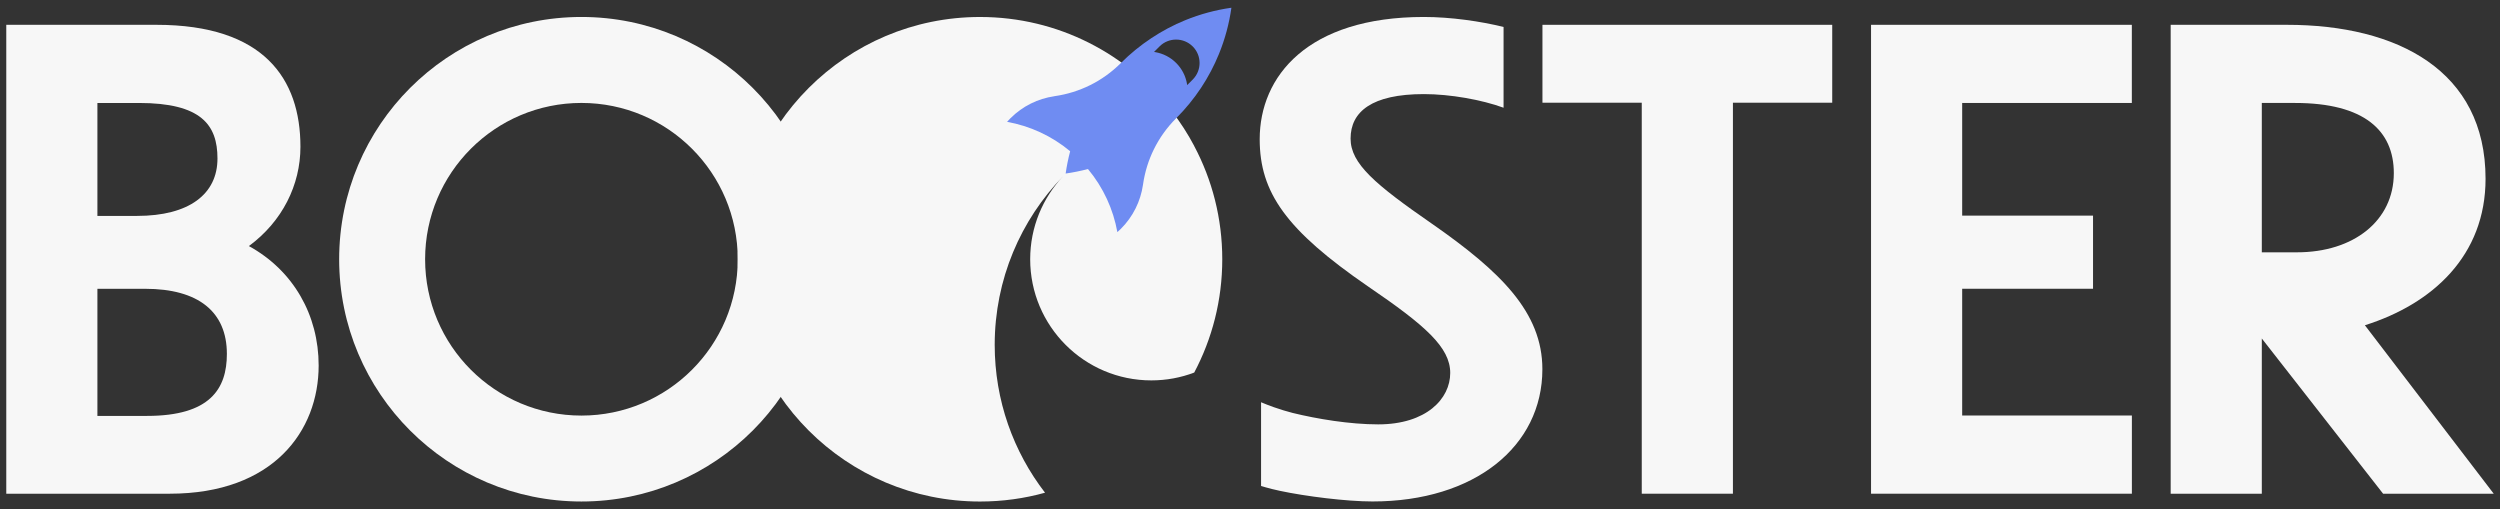
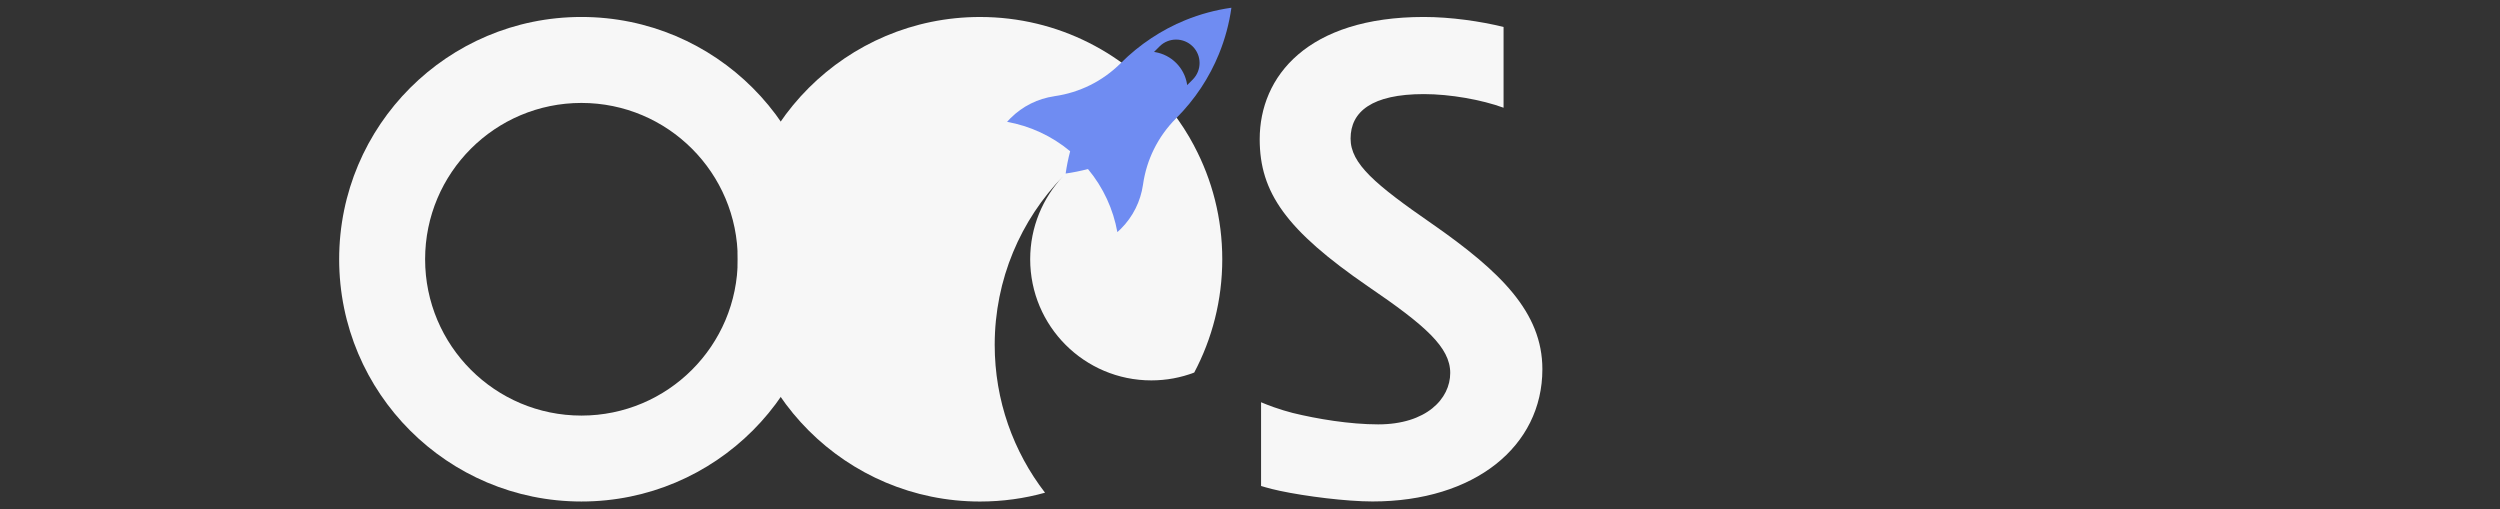
<svg xmlns="http://www.w3.org/2000/svg" id="Camada_1" data-name="Camada 1" viewBox="0 0 1080 220">
  <rect x="0" y="0" width="1080" height="220" fill="#333333" stroke="none" />
  <defs>
    <style>
      .cls-1 {
        fill: #6f8cf2;
      }

      .cls-1, .cls-2 {
        stroke-width: 0px;
      }

      .cls-2 {
        fill: #f7f7f7;
      }
    </style>
  </defs>
  <g>
    <path class="cls-2" d="M251.18,7.33c-57.8,0-104.66,46.86-104.66,104.66s46.86,104.66,104.66,104.66,104.66-46.86,104.66-104.66S308.98,7.33,251.18,7.33ZM251.18,179.53c-37.3,0-67.53-30.23-67.53-67.53s30.23-67.53,67.53-67.53,67.53,30.23,67.53,67.53-30.23,67.53-67.53,67.53Z" />
-     <path class="cls-2" d="M73.31,213.28H2.71V10.72h64.9c46.43,0,62.18,23.35,62.18,52.68,0,16.56-7.87,32.31-22.27,42.9,19.28,10.59,30.14,29.87,30.14,51.59,0,28.24-19.55,55.39-64.35,55.39ZM42.08,44.48v48.79h17.11c22.54,0,34.76-9.43,34.76-24.8,0-14.55-7.06-23.99-33.94-23.99h-17.92ZM42.08,124.76v54.91h21.45c27.15,0,34.48-11.63,34.48-26.78,0-18.12-12.22-28.13-35.3-28.13h-20.64Z" />
-     <path class="cls-2" d="M977.1,146.21v67.07h-39.37V10.72h50.23c47.79,0,85.8,19.82,85.8,66.52,0,33.13-22.81,54.03-52.13,63.27l55.66,72.77h-47.79l-52.41-67.07ZM977.1,44.48v64.52h15.21c24.44,0,41.82-13.63,41.82-34.21,0-18.36-12.76-30.31-42.63-30.31h-14.39Z" />
-     <polygon class="cls-2" points="847.66 179.5 847.66 179.06 847.66 126.39 847.66 124.74 904.19 124.74 904.19 93.15 847.66 93.15 847.66 92.17 847.66 44.93 847.66 44.48 908.2 44.48 918.8 44.48 920.95 44.48 920.95 10.72 918.8 10.72 908.2 10.72 808.29 10.72 808.29 213.28 920.97 213.28 920.97 179.5 847.66 179.5" />
    <path class="cls-2" d="M618.65,96.69c-24.64-17.06-35.2-25.99-35.2-36.82,0-11.64,9.21-19.22,31.68-19.22,11.27,0,24.95,2.42,34.41,5.89V11.65c-9.82-2.44-22.82-4.32-34.41-4.32-50.36,0-70.94,25.72-70.94,52.8,0,23.01,11.37,39.26,46.84,63.63,24.64,16.79,35.47,26.26,35.47,37.37s-10.29,22.2-31.14,22.2c-12.19,0-26.32-2.34-36.92-4.94-2.55-.66-5.26-1.47-8.1-2.47-1.96-.69-3.82-1.41-5.56-2.15v36.17c.65.2,1.32.4,2,.59.03,0,.06.02.09.02,1.65.48,3.63.97,5.87,1.45.02,0,.05.01.07.02,0,0,0,0,0,0,11.37,2.43,29.02,4.61,40.12,4.61,44.13,0,73.38-23.83,73.38-57.13,0-24.64-18.14-42.24-47.66-62.82Z" />
-     <polygon class="cls-2" points="666.34 10.72 666.34 44.37 709.24 44.37 709.24 46.01 709.24 51.24 709.24 213.28 748.62 213.28 748.62 51.24 748.62 46.01 748.62 44.37 791.52 44.37 791.52 10.72 666.34 10.72" />
    <path class="cls-2" d="M515.9,63.05c-2.77-5.25-5.99-10.23-9.6-14.9-19.13-24.82-49.16-40.81-82.93-40.81-57.8,0-104.66,46.86-104.66,104.66s46.86,104.66,104.66,104.66c9.73,0,19.15-1.32,28.08-3.81-13.62-17.66-21.74-39.81-21.74-63.85,0-28.35,11.28-54.08,29.61-72.92-8.85,9.37-14.28,22.02-14.28,35.92,0,28.9,23.44,52.33,52.33,52.33,6.53,0,12.77-1.19,18.53-3.38,7.74-14.6,12.12-31.26,12.12-48.95s-4.38-34.35-12.14-48.95Z" />
  </g>
  <path class="cls-1" d="M455.38,41.57c.14,0,.29-.03.41-.06,10.41-1.52,20.43-6.28,28.44-14.29s17.67-14.37,27.78-18.49c6.45-2.63,13.15-4.43,19.96-5.39-.95,6.81-2.75,13.52-5.38,19.97-4.12,10.11-10.28,19.58-18.49,27.78-8.01,8.01-12.78,18.04-14.29,28.46-.02.13-.04.26-.06.4-1.03,6.92-4.2,13.57-9.52,18.89-.5.5-1.01.98-1.53,1.43-1.76-9.78-6-19.2-12.7-27.25-3.18.84-6.39,1.49-9.64,1.95.46-3.24,1.11-6.45,1.95-9.63-8.06-6.71-17.47-10.94-27.25-12.7.45-.52.93-1.04,1.43-1.53,5.32-5.32,11.97-8.5,18.89-9.52ZM498.56,22.44c.19.03.39.05.56.09,3.29.58,6.45,2.14,8.99,4.68,2.54,2.54,4.09,5.69,4.67,8.99.04.18.07.37.09.56l2.38-2.38c3.96-3.96,3.96-10.38,0-14.32s-10.38-3.96-14.33,0l-2.38,2.38Z" />
</svg>